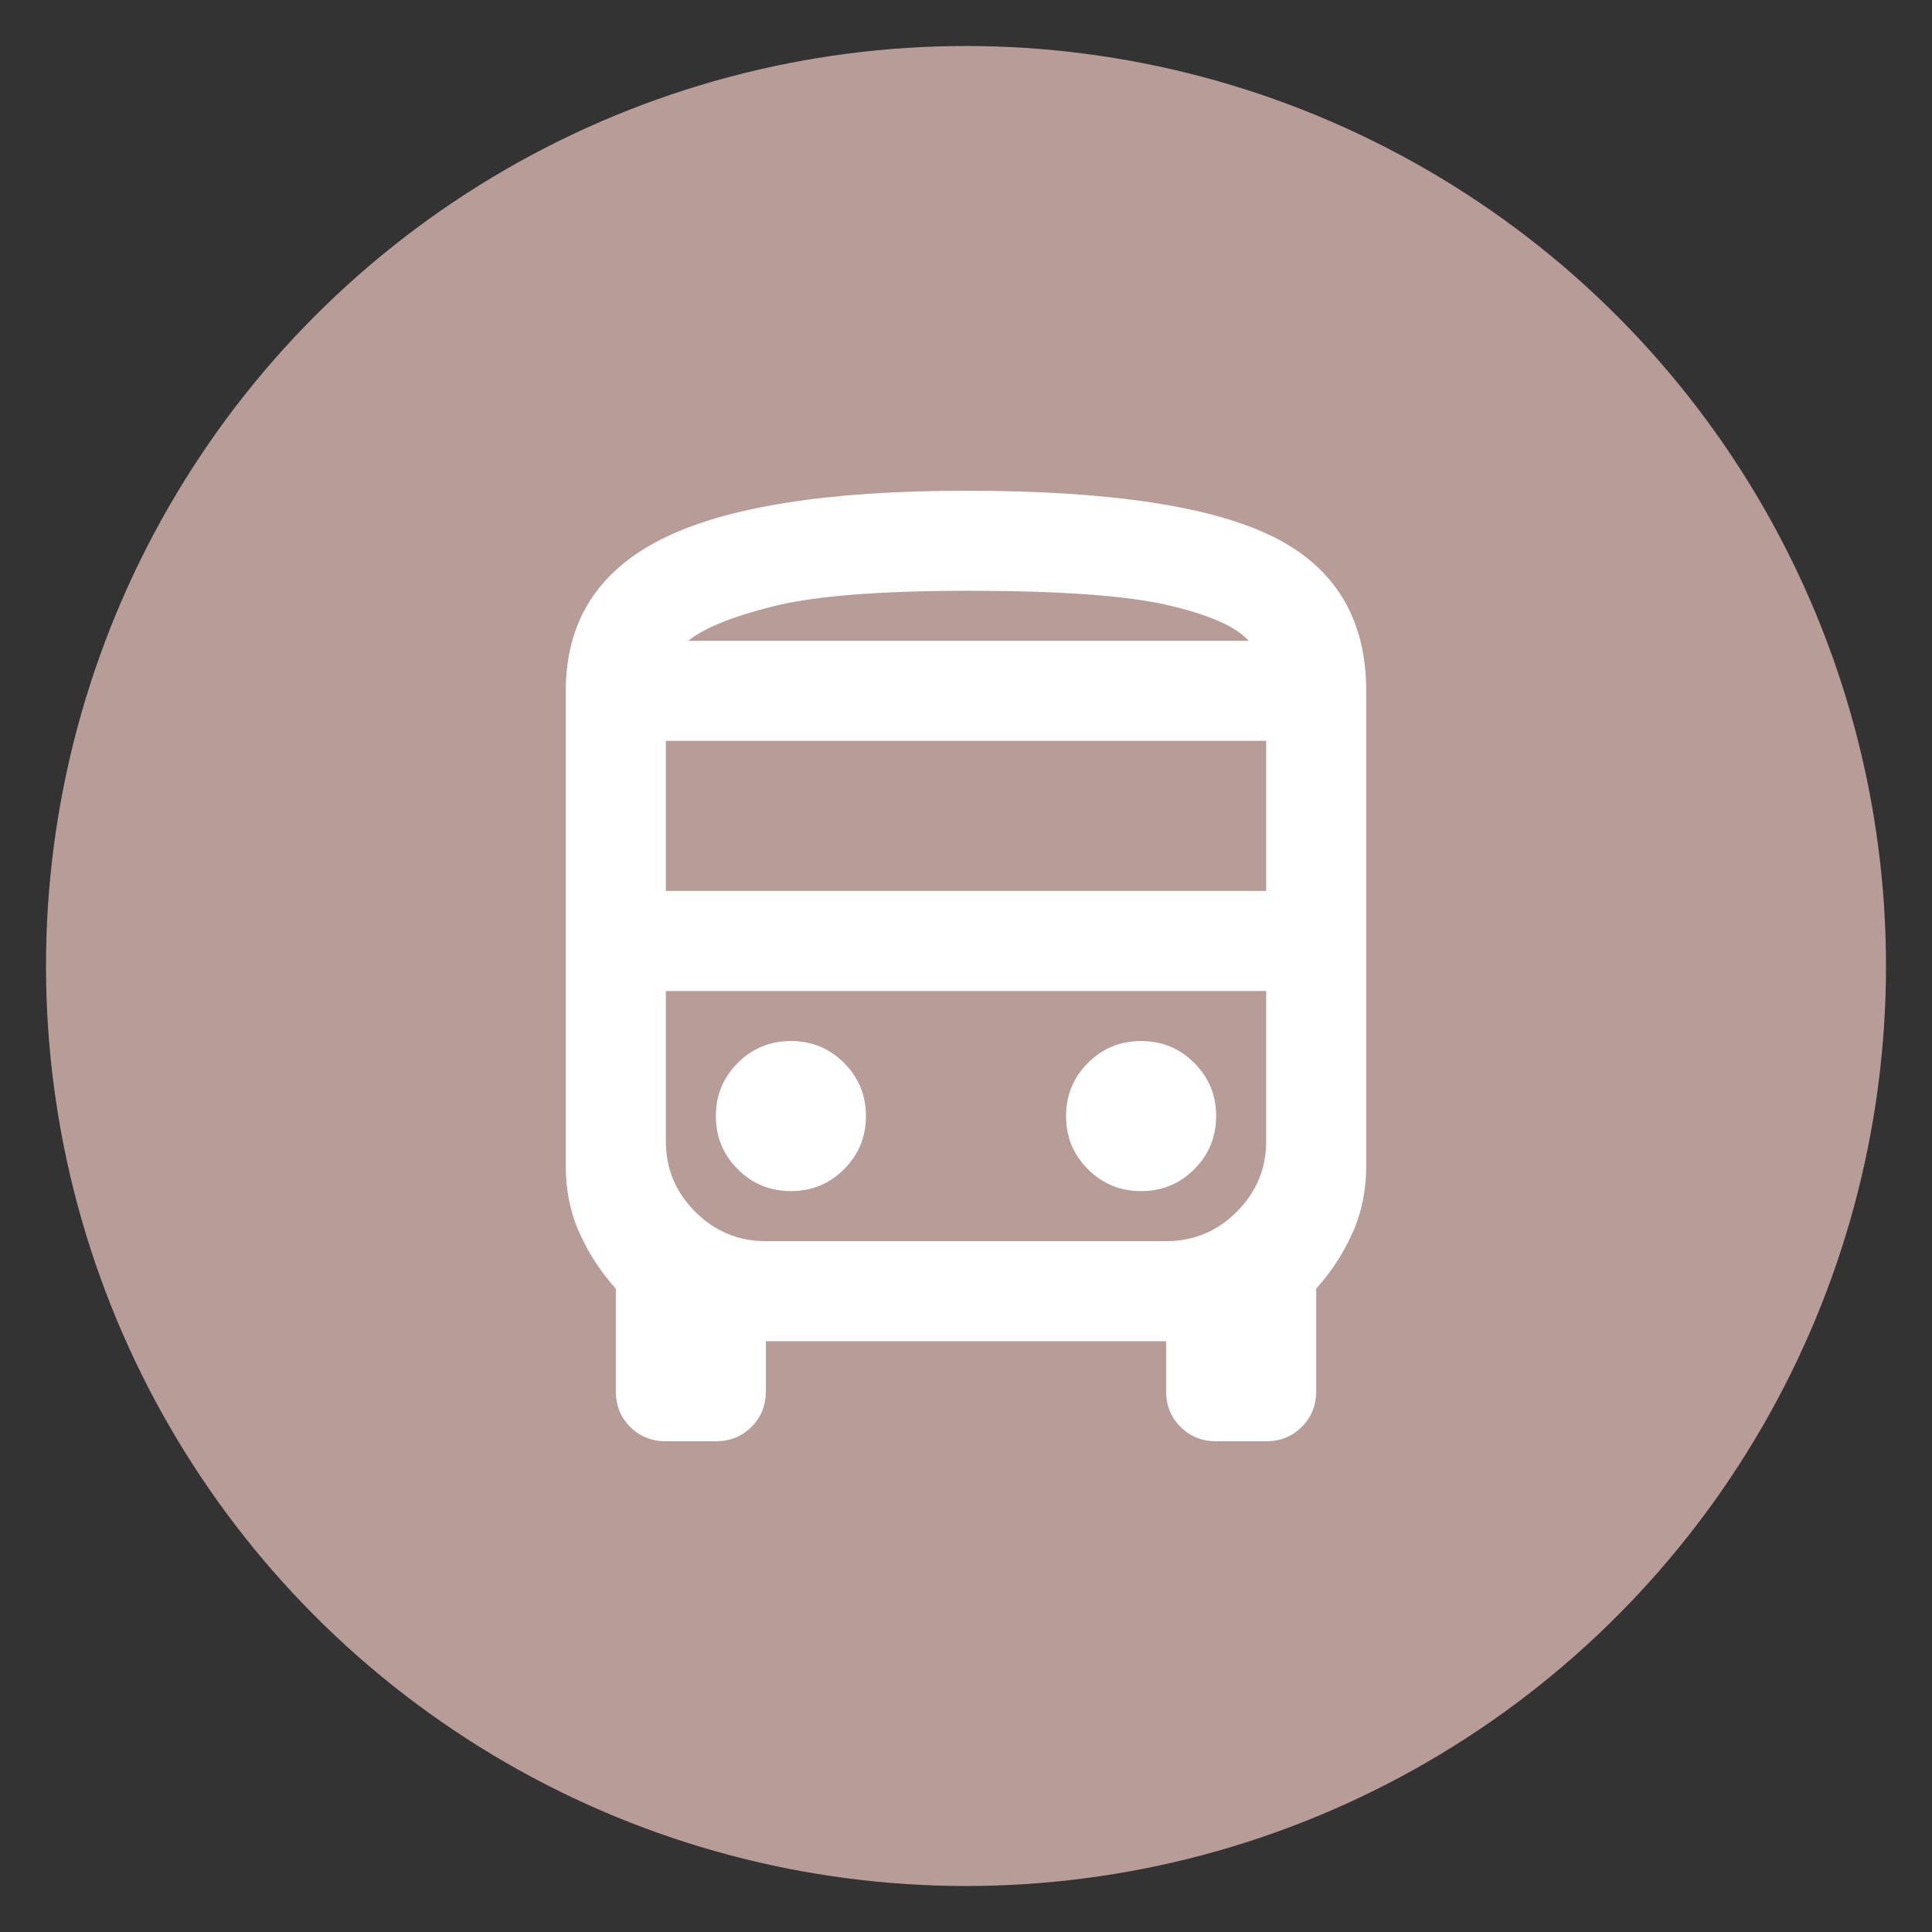
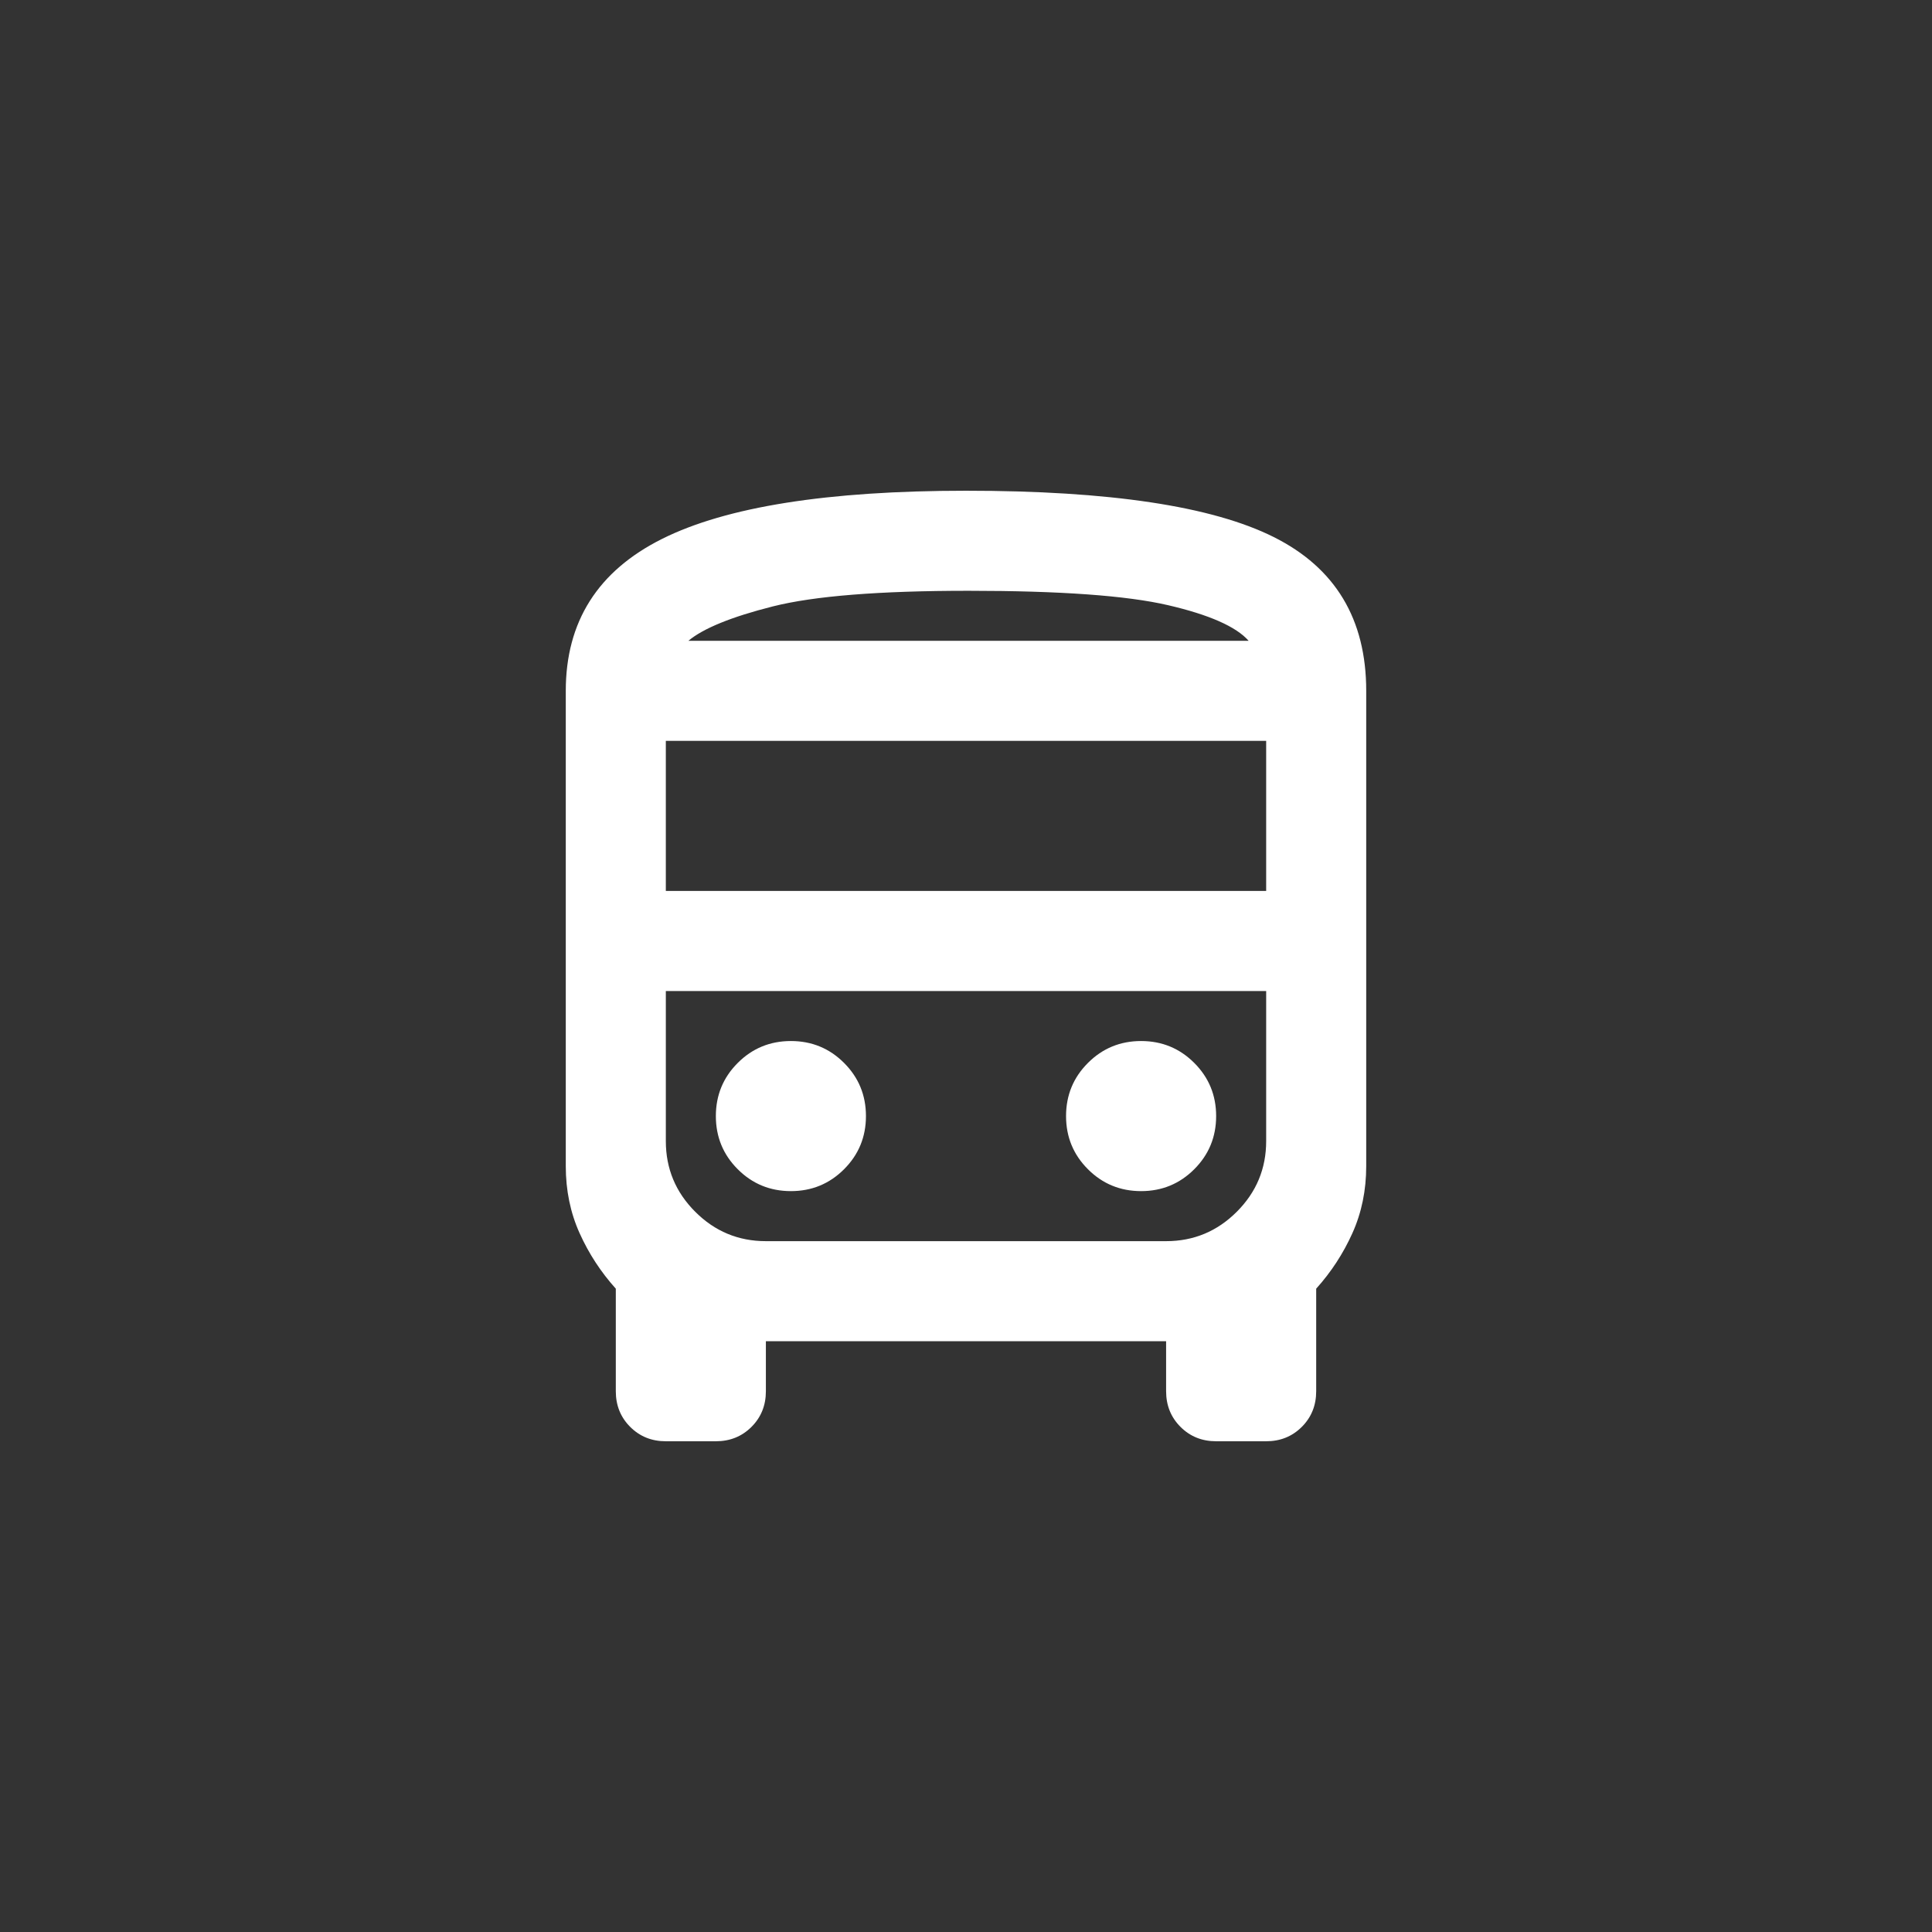
<svg xmlns="http://www.w3.org/2000/svg" id="Ebene_1" version="1.1" viewBox="0 0 297.638 297.638">
  <rect x="0" y="0" width="297.638" height="297.638" fill="#333333" stroke="none" />
  <defs>
    <style>
      .st0 {
        fill: #b79c97;
      }

      .st1 {
        fill: #fff;
      }
    </style>
  </defs>
-   <circle class="st0" cx="148.819" cy="148.819" r="141.732" />
  <path class="st1" d="M102.576,222.037c-2.184,0-4.014-.739-5.491-2.216-1.477-1.477-2.216-3.308-2.216-5.491v-15.8c-2.312-2.569-4.175-5.427-5.588-8.574s-2.119-6.583-2.119-10.308v-73.218c0-10.662,4.945-18.465,14.836-23.411,9.891-4.945,25.498-7.418,46.821-7.418,22.094,0,37.894,2.376,47.399,7.129,9.506,4.753,14.258,12.653,14.258,23.7v73.218c0,3.725-.706,7.161-2.119,10.308s-3.276,6.005-5.588,8.574v15.8c0,2.184-.739,4.014-2.216,5.491-1.477,1.477-3.308,2.216-5.491,2.216h-7.707c-2.184,0-4.014-.739-5.491-2.216-1.477-1.477-2.216-3.308-2.216-5.491v-7.707h-61.658v7.707c0,2.184-.739,4.014-2.216,5.491-1.477,1.477-3.308,2.216-5.491,2.216h-7.707ZM149.204,98.722h43.16-86.321,43.16ZM179.648,152.673h-77.072,92.486-15.414ZM102.576,137.258h92.486v-23.122h-92.486v23.122ZM121.844,183.501c3.211,0,5.941-1.124,8.189-3.372s3.372-4.978,3.372-8.189-1.124-5.941-3.372-8.189c-2.248-2.248-4.978-3.372-8.189-3.372s-5.941,1.124-8.189,3.372c-2.248,2.248-3.372,4.978-3.372,8.189s1.124,5.941,3.372,8.189c2.248,2.248,4.978,3.372,8.189,3.372ZM175.794,183.501c3.211,0,5.941-1.124,8.189-3.372,2.248-2.248,3.372-4.978,3.372-8.189s-1.124-5.941-3.372-8.189c-2.248-2.248-4.978-3.372-8.189-3.372s-5.941,1.124-8.189,3.372c-2.248,2.248-3.372,4.978-3.372,8.189s1.124,5.941,3.372,8.189c2.248,2.248,4.978,3.372,8.189,3.372ZM106.044,98.722h86.321c-1.927-2.184-6.069-4.014-12.428-5.491-6.358-1.477-16.603-2.216-30.732-2.216-13.745,0-23.796.803-30.154,2.409-6.358,1.606-10.694,3.372-13.006,5.299ZM117.99,191.209h61.658c4.239,0,7.868-1.509,10.886-4.528,3.019-3.019,4.528-6.647,4.528-10.886v-23.122h-92.486v23.122c0,4.239,1.509,7.868,4.528,10.886,3.019,3.019,6.647,4.528,10.886,4.528Z" />
</svg>